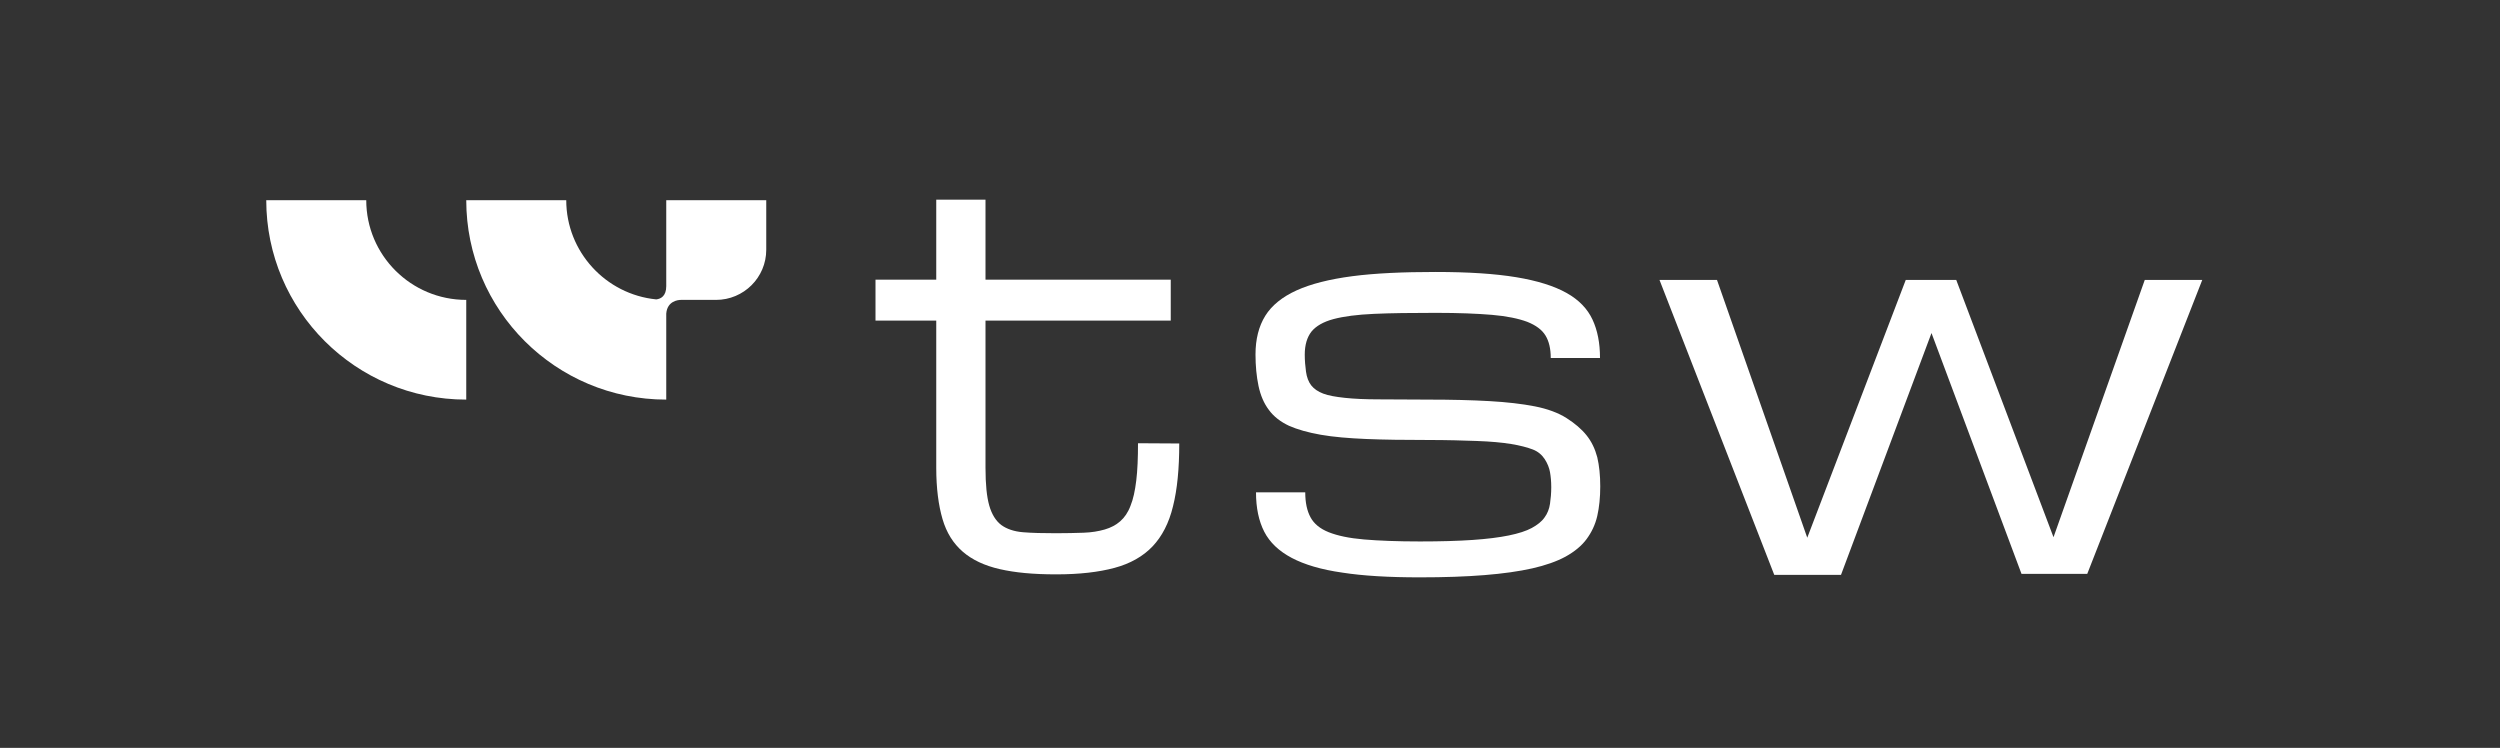
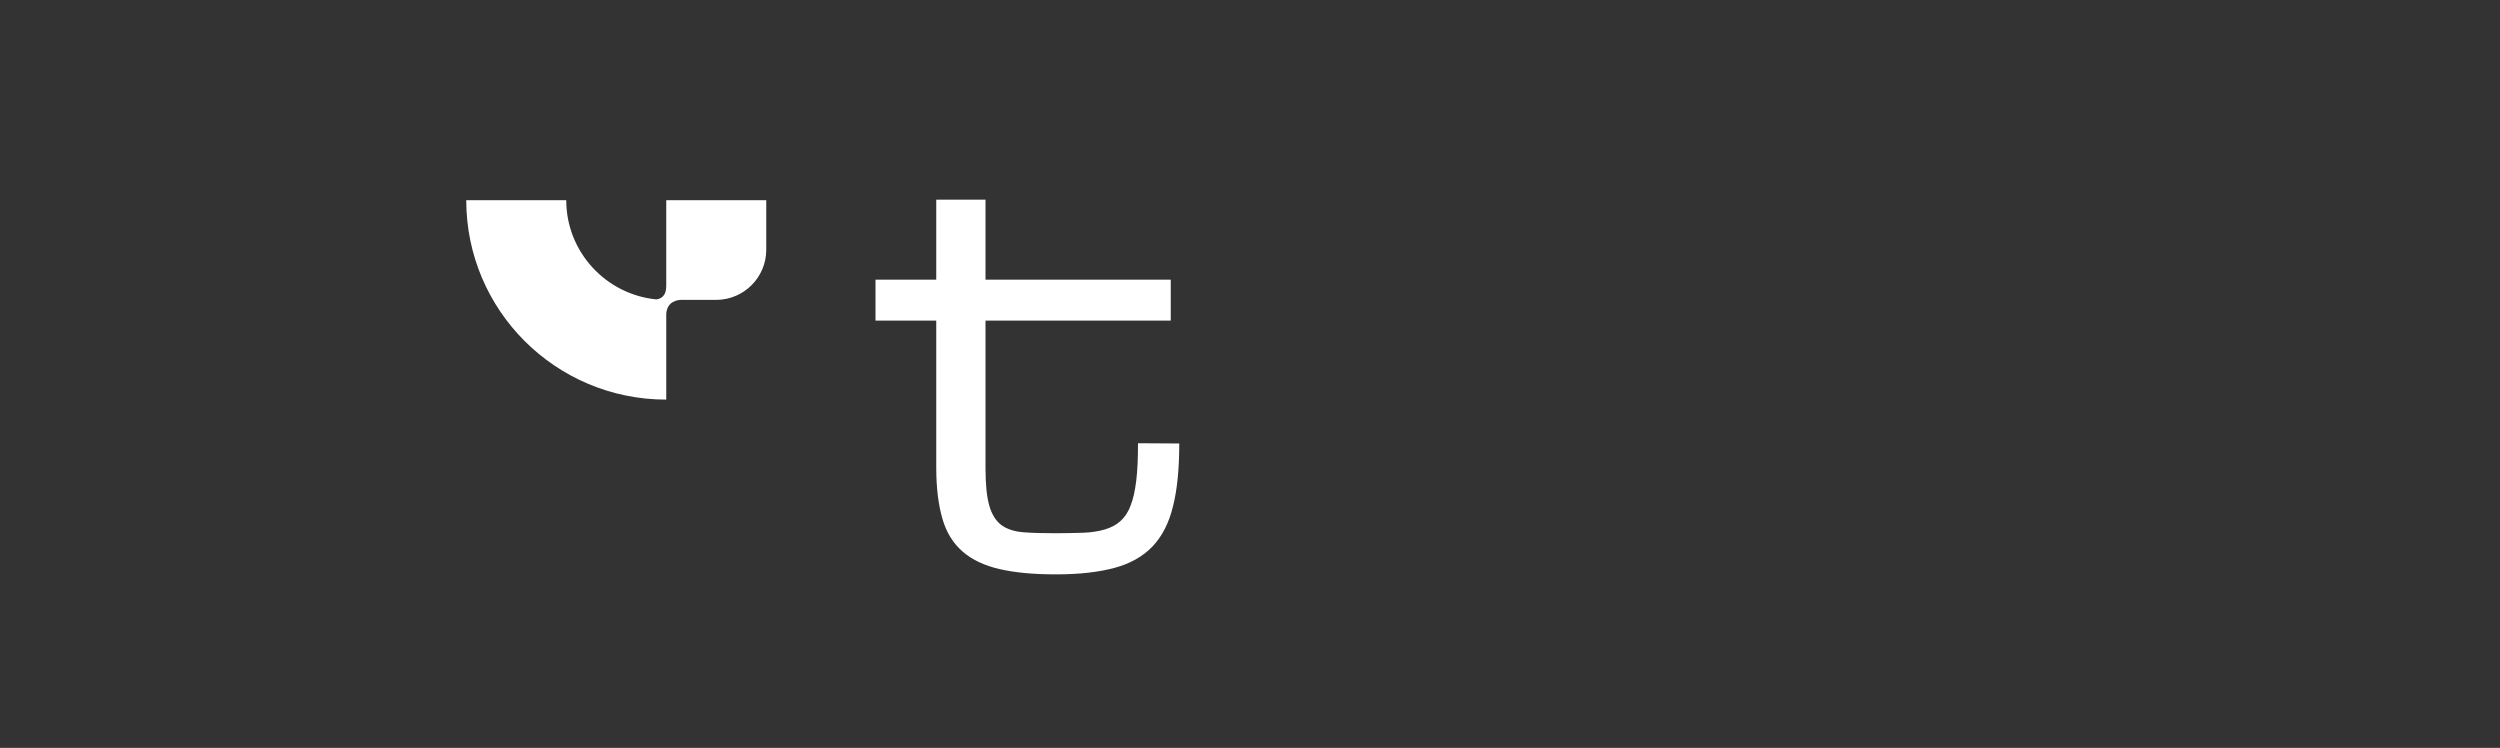
<svg xmlns="http://www.w3.org/2000/svg" width="234" height="70" viewBox="0 0 234 70" fill="none">
  <rect x="0" y="0" width="234" height="70" fill="#333333" stroke="none" />
  <g id="logo-white 1">
    <g id="t_s_w">
      <path id="Vector" d="M110.378 41.51C110.378 43.867 110.191 45.803 109.793 47.39C109.418 48.953 108.763 50.213 107.874 51.147C106.985 52.08 105.791 52.757 104.317 53.153C102.843 53.55 101.041 53.76 98.865 53.76C96.689 53.76 95.004 53.597 93.577 53.27C92.149 52.943 91.003 52.407 90.113 51.637C89.224 50.867 88.592 49.863 88.218 48.58C87.844 47.297 87.633 45.71 87.633 43.797V30.007H81.947V26.18H87.633V18.69H92.243V26.18H109.582V30.007H92.243V43.797C92.243 45.337 92.36 46.503 92.594 47.32C92.828 48.137 93.202 48.743 93.717 49.14C94.232 49.513 94.91 49.747 95.753 49.817C96.595 49.887 97.625 49.91 98.842 49.91C99.801 49.91 100.667 49.887 101.416 49.863C102.164 49.84 102.843 49.723 103.405 49.56C103.966 49.397 104.458 49.14 104.855 48.79C105.253 48.44 105.581 47.973 105.815 47.343C106.072 46.713 106.236 45.943 106.353 44.987C106.47 44.03 106.517 42.863 106.517 41.487L110.378 41.51Z" fill="white" />
-       <path id="Vector_2" d="M127.881 41.09C126.243 41.02 124.816 40.903 123.622 40.693C122.429 40.483 121.446 40.203 120.65 39.853C119.855 39.48 119.223 38.99 118.778 38.383C118.31 37.776 117.983 37.007 117.796 36.12C117.608 35.233 117.515 34.23 117.515 33.18C117.515 31.756 117.819 30.543 118.427 29.563C119.036 28.583 120.019 27.79 121.352 27.183C122.686 26.576 124.441 26.133 126.571 25.853C128.7 25.573 131.321 25.456 134.386 25.456C137.452 25.456 139.932 25.62 141.921 25.947C143.887 26.273 145.454 26.763 146.624 27.416C147.794 28.07 148.59 28.91 149.058 29.913C149.526 30.916 149.76 32.106 149.76 33.507H145.15C145.15 32.643 144.986 31.943 144.659 31.407C144.331 30.87 143.77 30.45 142.951 30.123C142.132 29.82 141.032 29.587 139.651 29.47C138.271 29.353 136.516 29.283 134.41 29.283C132.116 29.283 130.174 29.306 128.606 29.377C127.039 29.447 125.775 29.61 124.816 29.866C123.856 30.123 123.178 30.52 122.756 31.033C122.335 31.57 122.125 32.293 122.125 33.203C122.125 33.74 122.171 34.276 122.242 34.79C122.312 35.303 122.476 35.746 122.733 36.073C122.99 36.4 123.365 36.657 123.856 36.843C124.348 37.03 125.026 37.147 125.892 37.24C126.758 37.333 127.811 37.38 129.074 37.38C130.338 37.38 131.859 37.403 133.661 37.403C135.837 37.403 137.756 37.45 139.394 37.543C141.032 37.636 142.459 37.8 143.653 38.033C144.846 38.267 145.852 38.64 146.624 39.13C147.397 39.62 148.028 40.157 148.496 40.74C148.964 41.323 149.292 42 149.503 42.793C149.69 43.587 149.783 44.496 149.783 45.523C149.783 46.55 149.69 47.483 149.503 48.3C149.315 49.117 148.964 49.84 148.496 50.47C148.028 51.1 147.373 51.636 146.531 52.103C145.712 52.547 144.659 52.92 143.419 53.2C142.178 53.48 140.681 53.69 138.949 53.83C137.218 53.97 135.205 54.04 132.889 54.04C130.01 54.04 127.577 53.9 125.635 53.596C123.669 53.316 122.101 52.85 120.908 52.22C119.714 51.59 118.849 50.773 118.334 49.77C117.819 48.767 117.562 47.53 117.562 46.083H122.171C122.171 47.04 122.335 47.81 122.663 48.416C122.99 49.023 123.552 49.49 124.371 49.816C125.19 50.143 126.29 50.377 127.67 50.493C129.051 50.61 130.806 50.68 132.912 50.68C134.831 50.68 136.469 50.633 137.826 50.54C139.183 50.447 140.306 50.306 141.219 50.12C142.132 49.933 142.857 49.7 143.372 49.42C143.887 49.14 144.308 48.813 144.565 48.44C144.846 48.066 145.01 47.623 145.08 47.157C145.15 46.69 145.197 46.153 145.197 45.593C145.197 45.056 145.15 44.59 145.08 44.193C145.01 43.797 144.846 43.377 144.589 42.98C144.331 42.583 143.957 42.257 143.465 42.07C142.974 41.883 142.295 41.697 141.43 41.556C140.564 41.416 139.511 41.323 138.247 41.276C136.984 41.23 135.463 41.183 133.661 41.183C131.461 41.183 129.542 41.16 127.881 41.09Z" fill="white" />
-       <path id="Vector_3" d="M195.367 53.713H189.212L180.788 31.173L172.318 53.807H166.07L155.329 26.203H160.711L169.159 50.33L178.378 26.203H183.105L192.208 50.283L200.749 26.203H206.131L195.367 53.713Z" fill="white" />
    </g>
    <g id="logo">
      <path id="Vector_4" d="M62.361 18.737V26.787C62.361 27.72 61.846 27.977 61.425 28.023C56.698 27.557 53.001 23.567 53.001 18.737H43.641C43.641 29.05 52.018 37.403 62.361 37.403V29.353C62.455 28.163 63.484 28.07 63.742 28.07H67.017C69.615 28.07 71.721 25.97 71.721 23.38V18.737H62.361Z" fill="white" />
-       <path id="Vector_5" d="M34.281 18.737H24.921C24.921 29.05 33.298 37.403 43.641 37.403V28.07C38.469 28.07 34.281 23.893 34.281 18.737Z" fill="white" />
    </g>
  </g>
</svg>